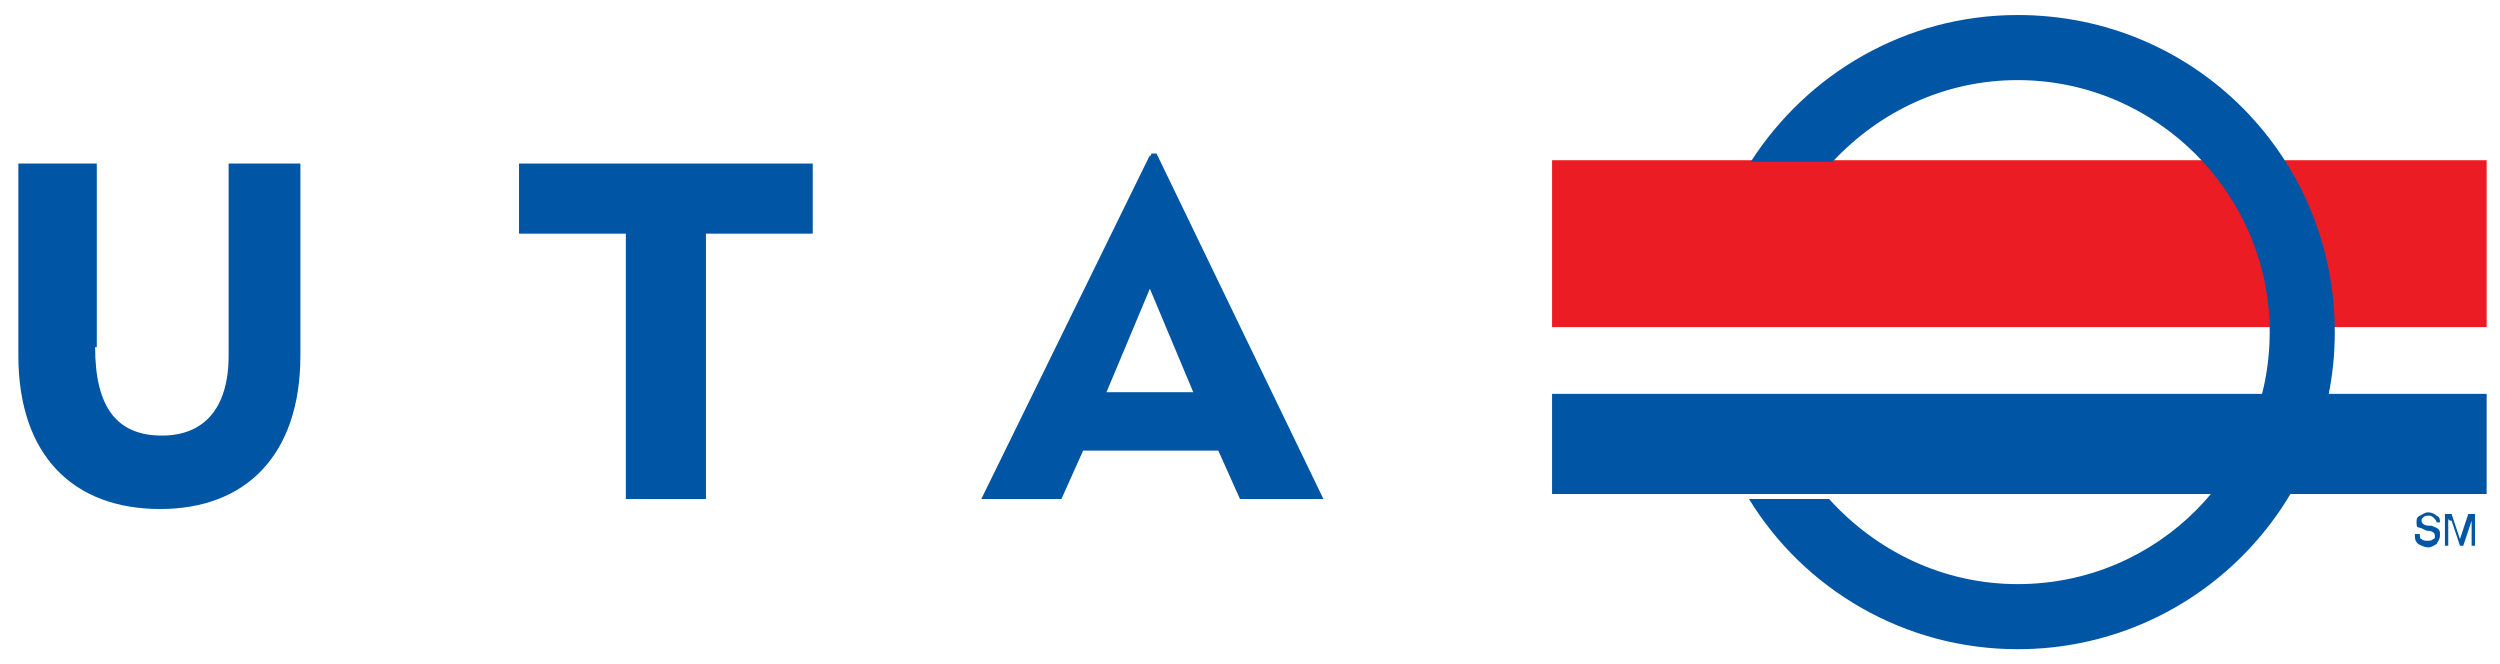
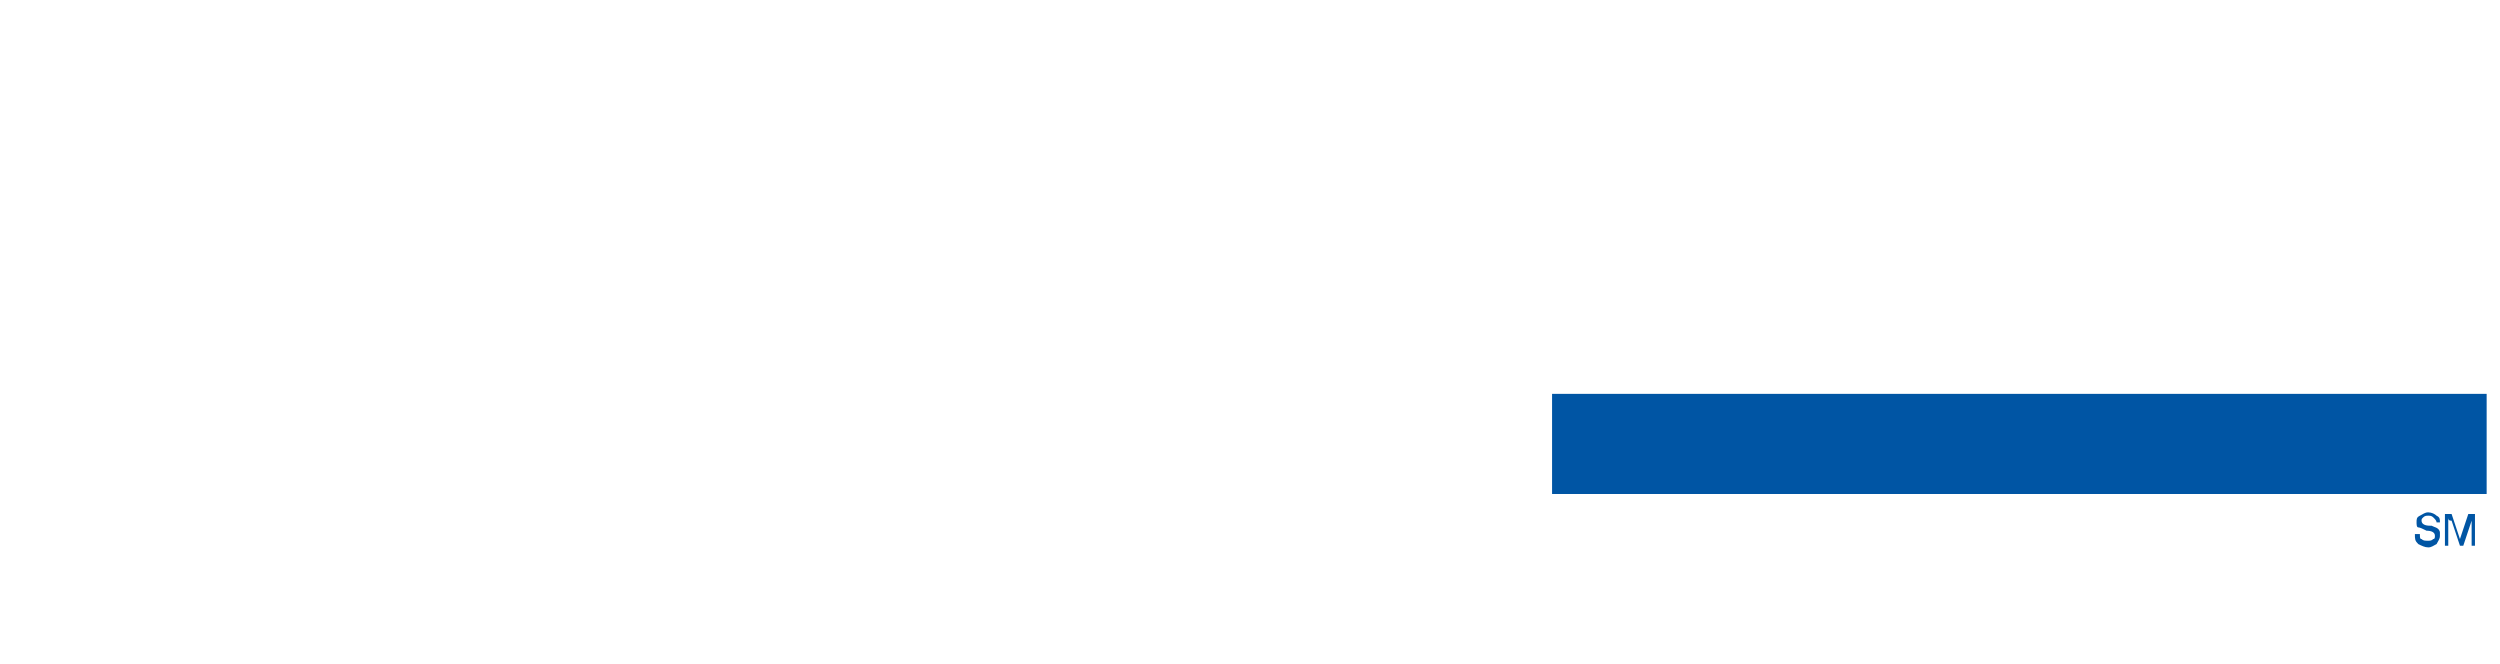
<svg xmlns="http://www.w3.org/2000/svg" version="1.1" id="Layer_1" x="0px" y="0px" viewBox="0 0 149.8 39.8" enable-background="new 0 0 149.8 39.8" xml:space="preserve">
  <g>
-     <path fill="#0055A4" d="M5.7,20.8c0,3.6,1.3,5.3,4,5.3c2.5,0,4-1.6,4-4.8V9.8h4.3v11.5c0,6-3.3,9.2-8.4,9.2c-5.2,0-8.5-3.2-8.5-9.2   V9.8h4.7V20.8z" />
-     <polygon fill="#0055A4" points="37.5,14 31.1,14 31.1,9.8 48.7,9.8 48.7,14 42.3,14 42.3,29.9 37.5,29.9  " />
-     <path fill="#0055A4" d="M66.3,23.5l2.6-6.2V9.3L58.8,29.9h4.8l1.3-2.9h4v-3.5H66.3z M68.9,17.3L68.9,17.3l2.6,6.2h-2.6v3.5H73   l1.3,2.9h5l-10-20.7H69l-0.1,0.2V17.3z" />
-     <rect x="93" y="9.6" fill="#EC1C24" width="56" height="10" />
    <rect x="93" y="23.6" fill="#0055A4" width="56" height="6" />
-     <path fill="#0055A4" d="M120.9,0.9c-6.7,0-12.6,3.5-16,8.8h4.9c2.8-3,6.7-4.9,11.1-4.9c8.3,0,15.1,6.8,15.1,15.1   c0,8.3-6.7,15.1-15.1,15.1c-4.5,0-8.5-2-11.3-5.1h-4.8c3.3,5.4,9.3,9,16.1,9c10.5,0,19-8.5,19-19C139.9,9.4,131.5,0.9,120.9,0.9" />
    <path fill="#0055A4" d="M144.7,32h0.3c0,0.2,0,0.3,0.1,0.3c0.1,0.1,0.2,0.1,0.4,0.1c0.1,0,0.2,0,0.3-0.1c0.1,0,0.1-0.1,0.1-0.2   c0-0.2-0.2-0.3-0.5-0.3h0c-0.2-0.1-0.4-0.2-0.5-0.2c-0.1,0-0.1-0.2-0.1-0.3c0-0.2,0-0.3,0.2-0.4c0.2-0.1,0.3-0.2,0.5-0.2   c0.2,0,0.4,0.1,0.5,0.2c0.2,0.1,0.2,0.2,0.2,0.4h-0.2c0-0.1-0.1-0.2-0.2-0.3c-0.1-0.1-0.2-0.1-0.3-0.1c-0.1,0-0.2,0-0.3,0.1   c-0.1,0.1-0.1,0.1-0.1,0.2c0,0.2,0.2,0.3,0.5,0.3h0.1h0c0.2,0.1,0.3,0.1,0.4,0.2c0,0,0.1,0.1,0.1,0.2c0,0,0,0.1,0,0.2   c0,0.2-0.1,0.3-0.2,0.5c-0.2,0.1-0.3,0.2-0.5,0.2c-0.2,0-0.4-0.1-0.6-0.2C144.7,32.4,144.7,32.3,144.7,32" />
    <path fill="#0055A4" d="M146.7,31v1.7h-0.2v-1.9h0.4l0.5,1.5c0,0,0,0.1,0,0.1v0.1c0,0,0-0.1,0-0.1c0,0,0-0.1,0-0.1l0.5-1.5h0.4v1.9   h-0.2V31c0,0,0,0,0,0.1s0,0.1,0,0.1l-0.5,1.5h-0.2l-0.5-1.5C146.7,31.2,146.7,31.1,146.7,31C146.7,31.1,146.7,31.1,146.7,31" />
  </g>
</svg>